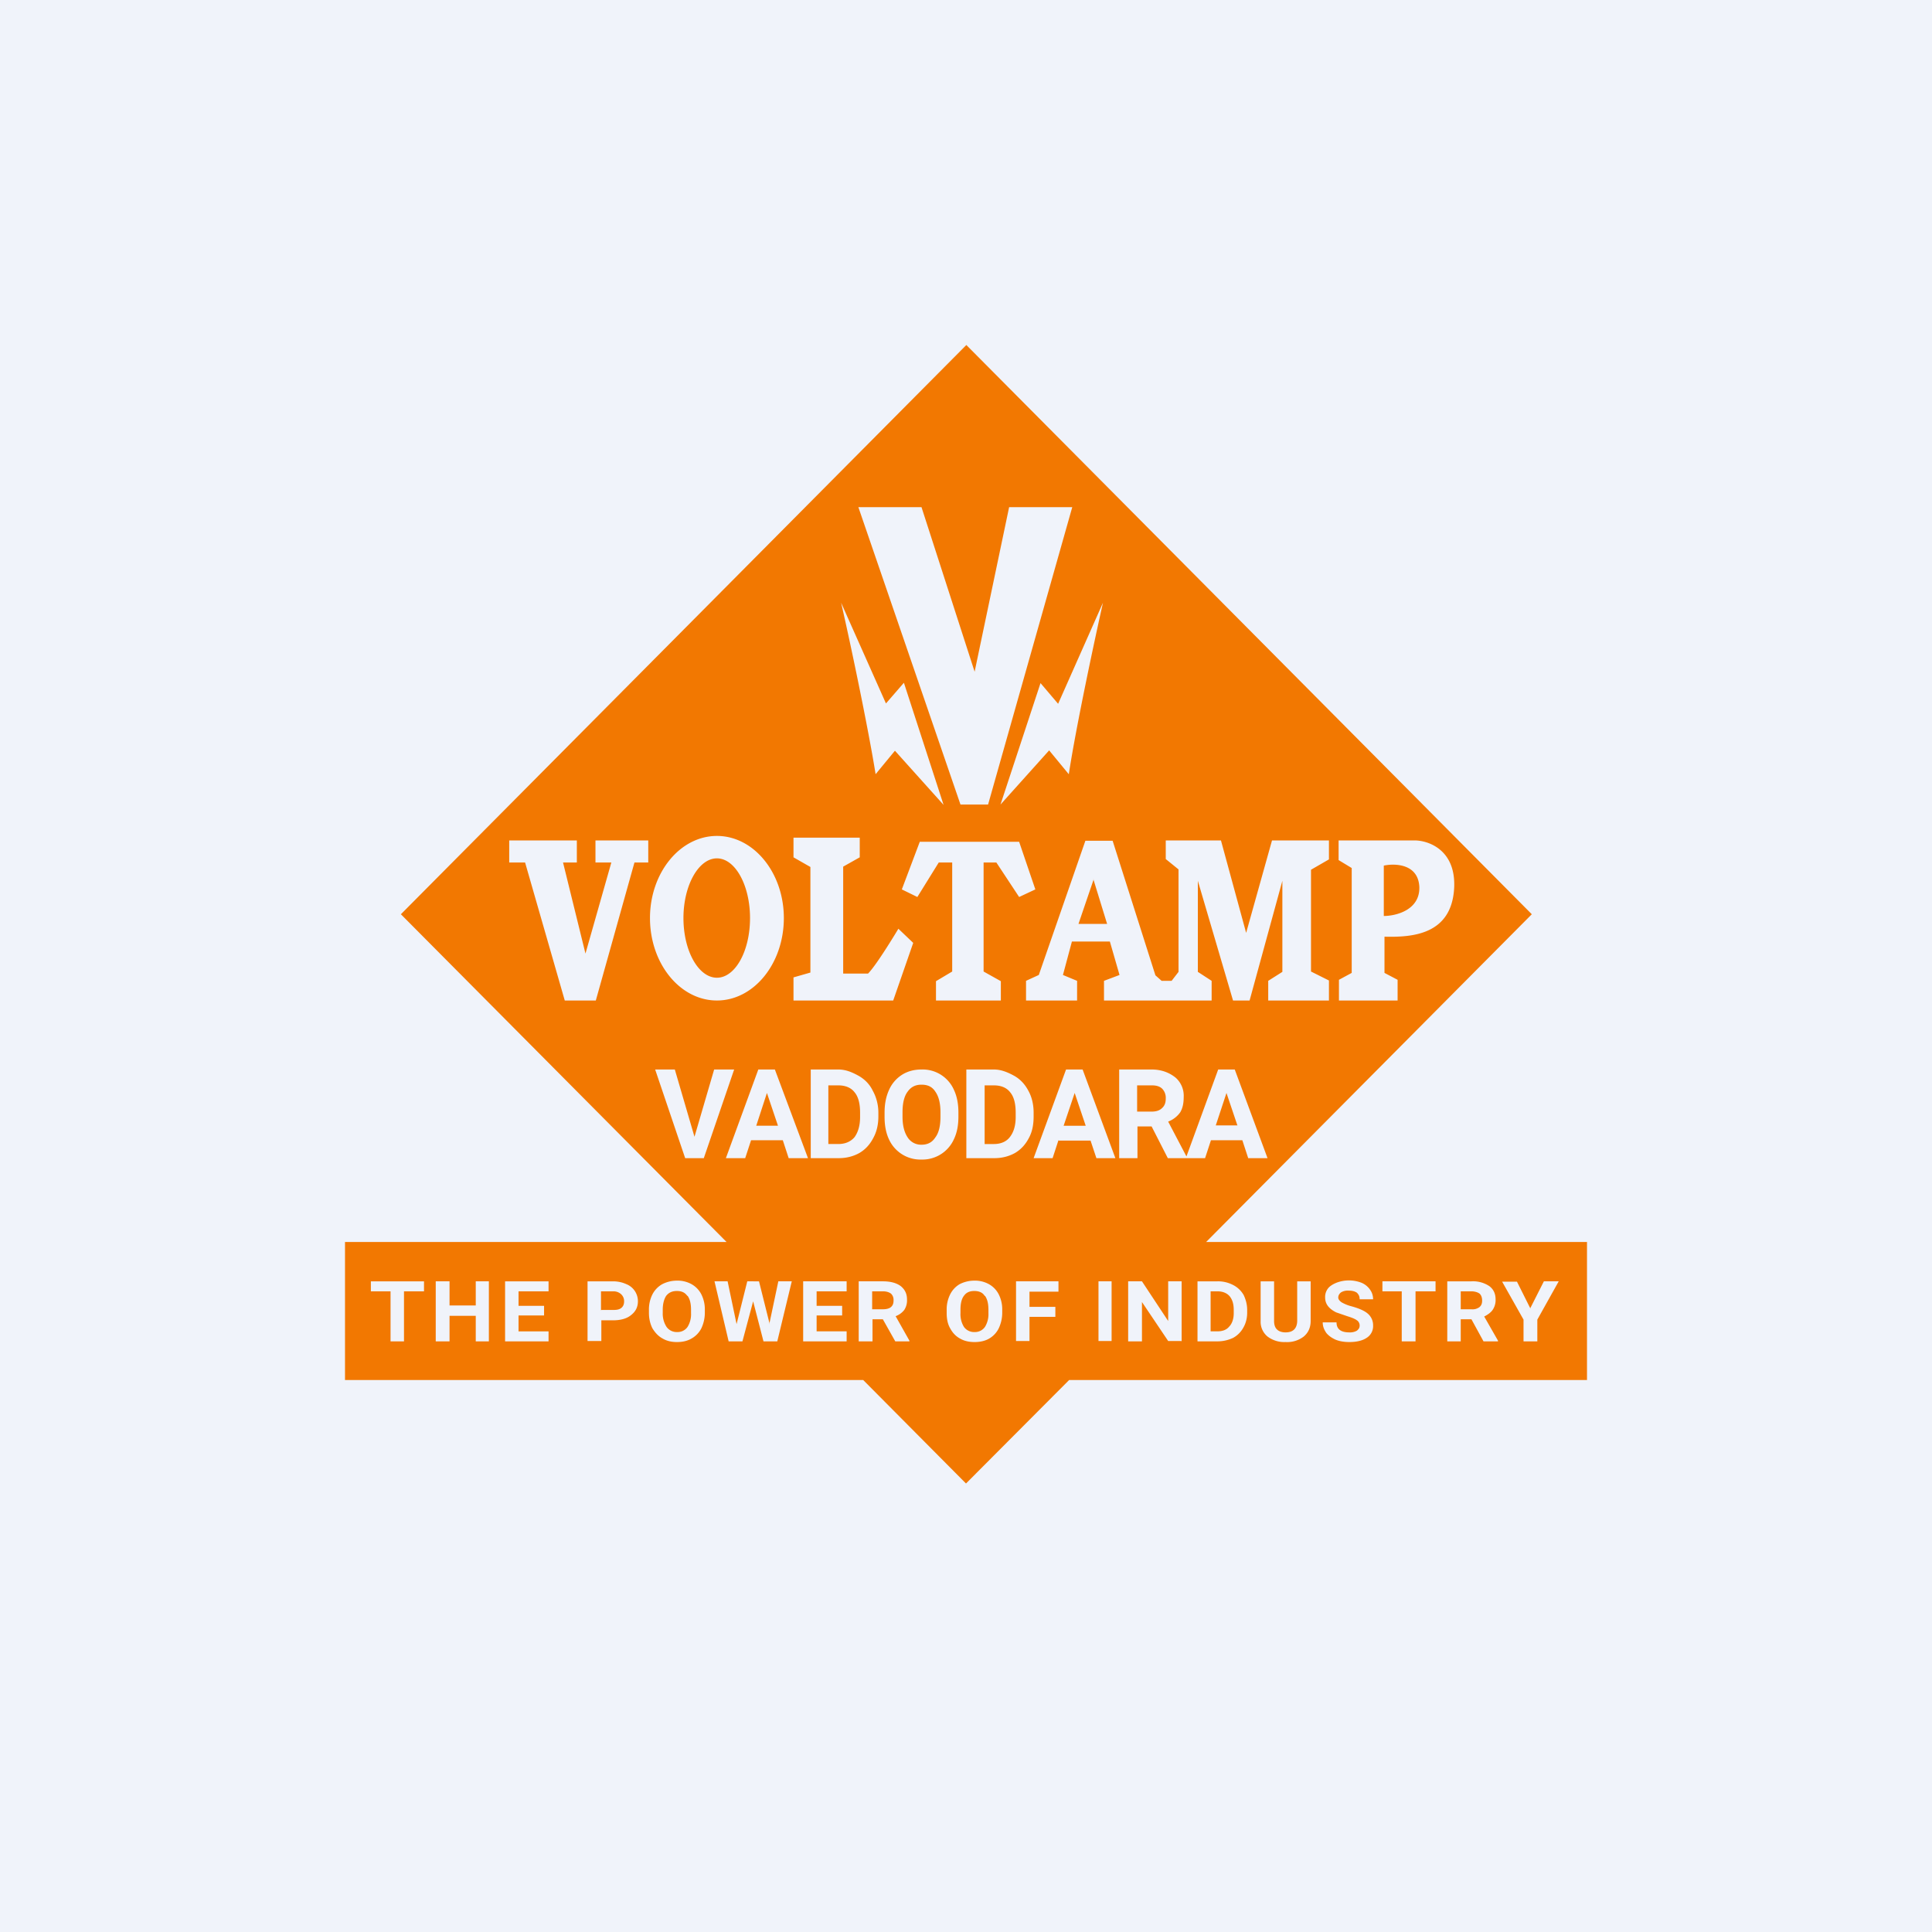
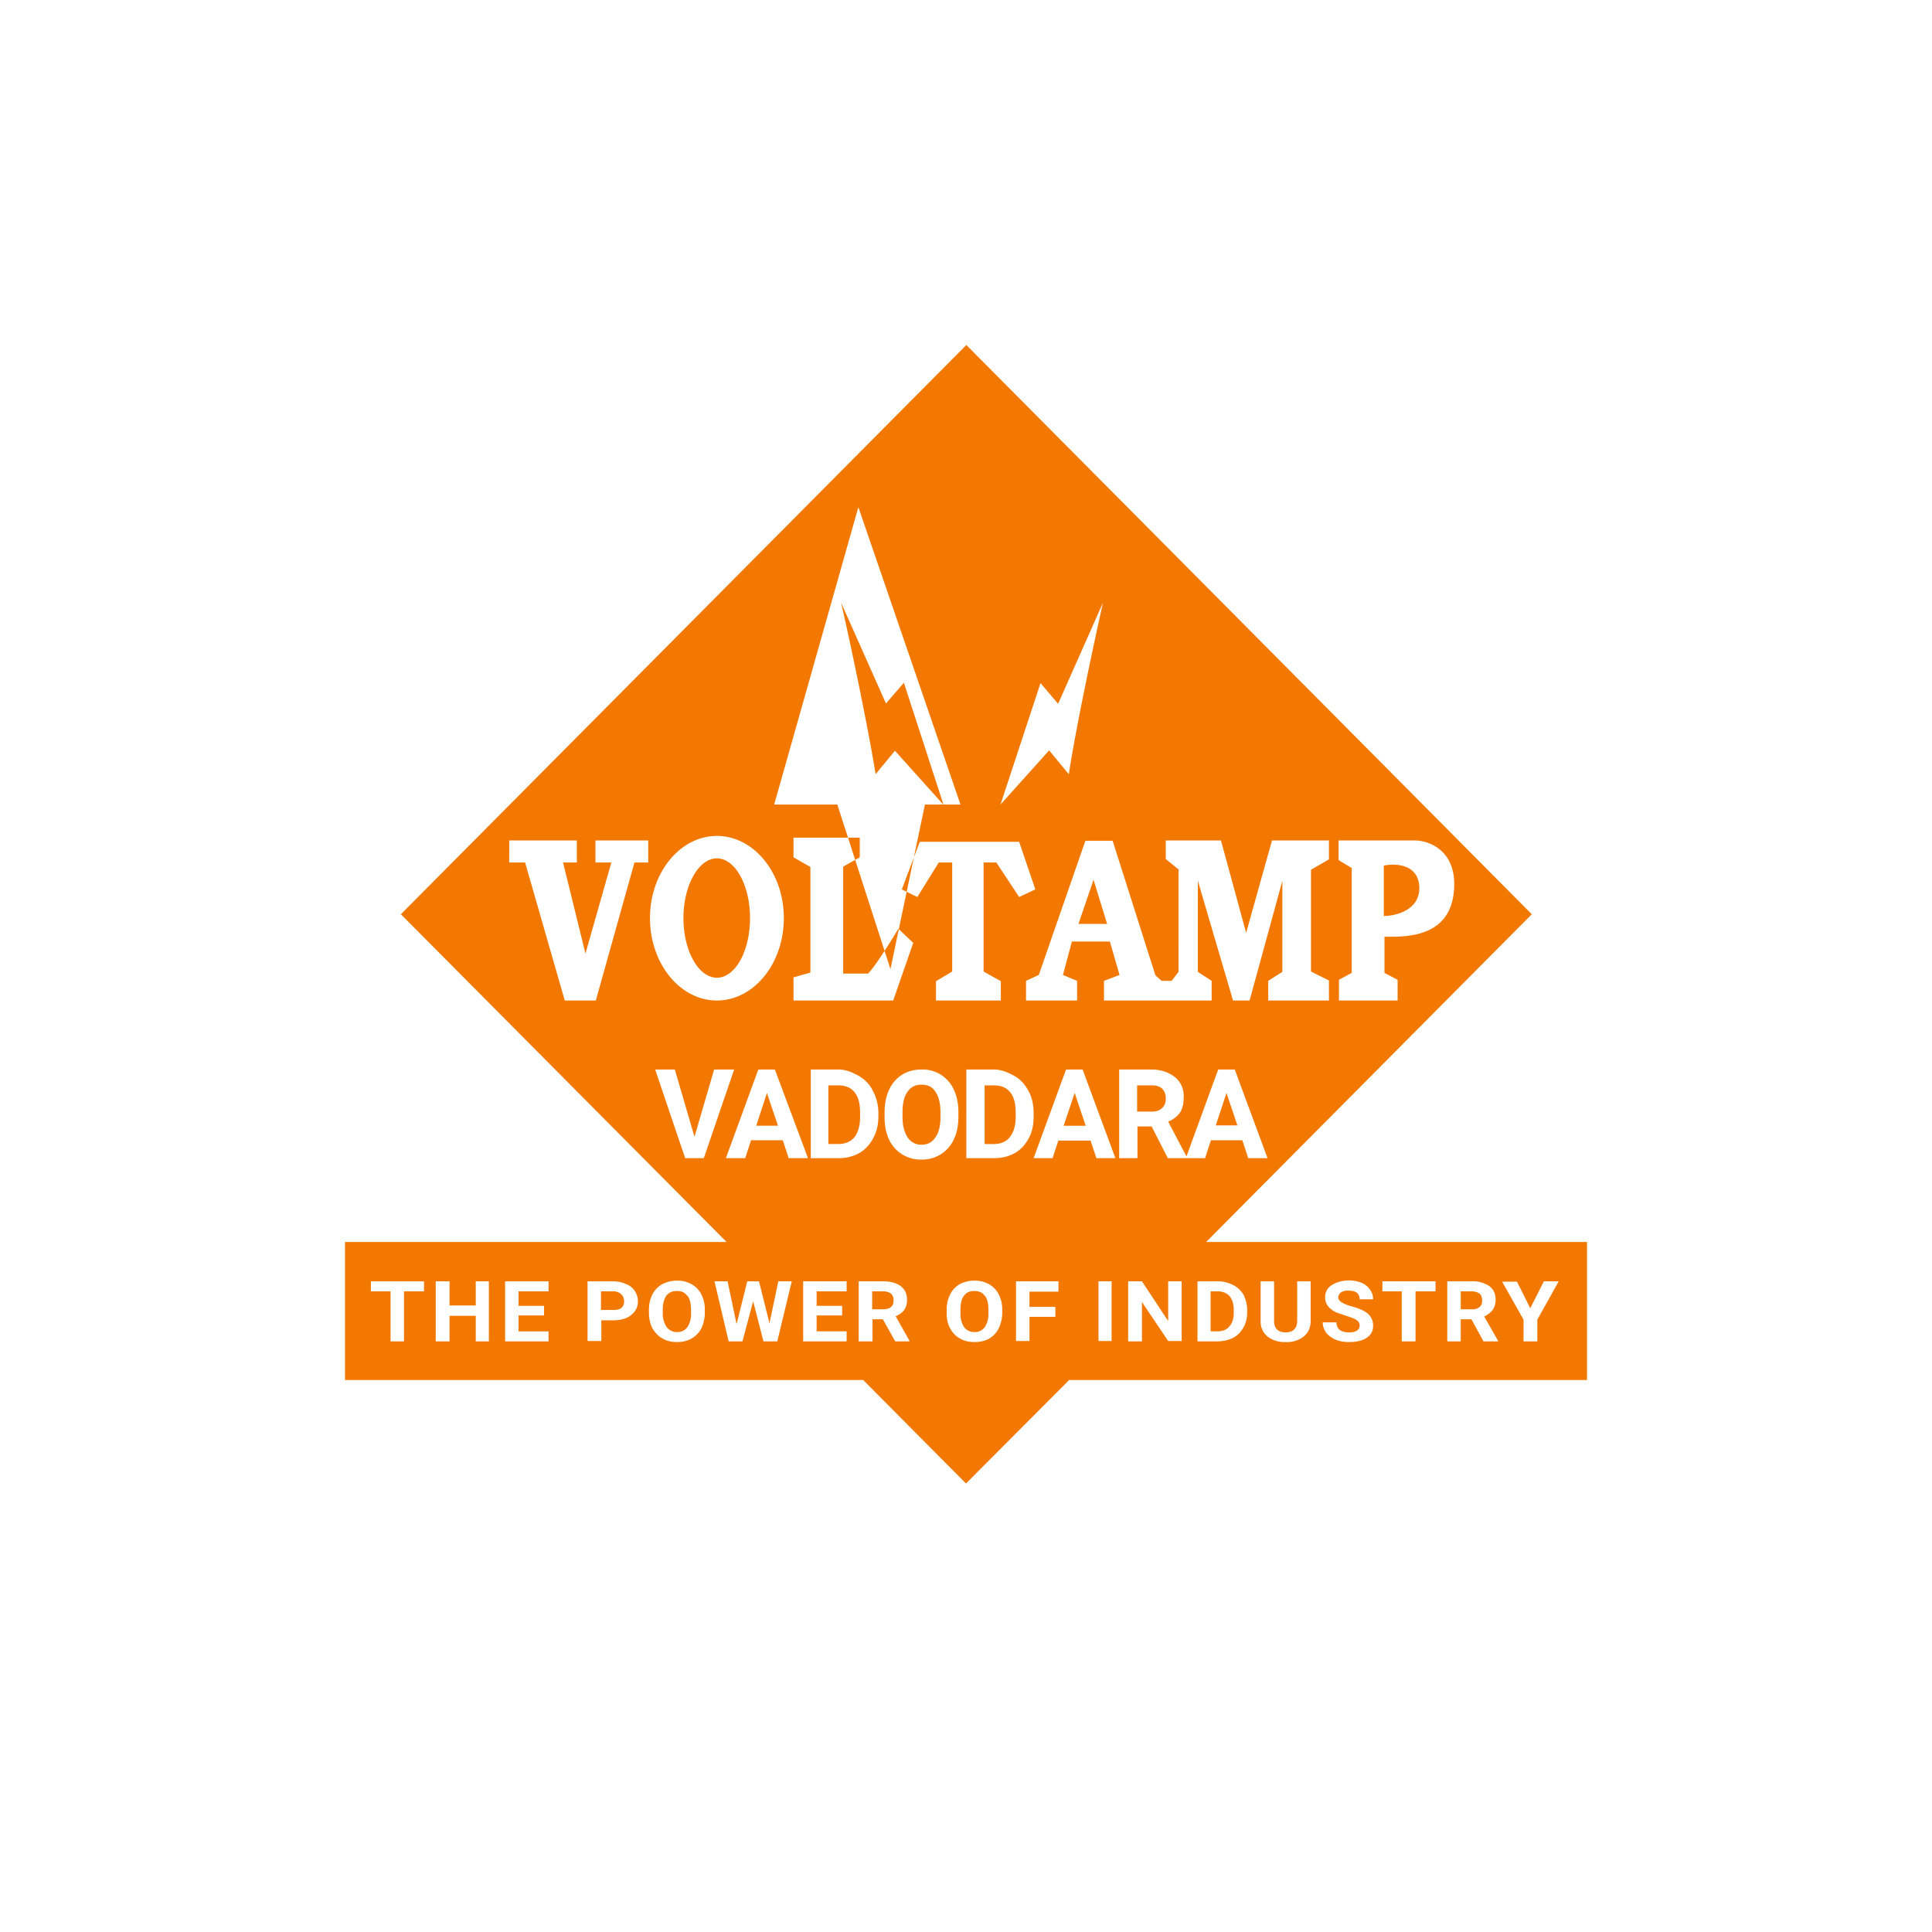
<svg xmlns="http://www.w3.org/2000/svg" width="56" height="56" viewBox="0 0 56 56">
-   <path fill="#F0F3FA" d="M0 0h56v56H0z" />
-   <path fill-rule="evenodd" d="M11.62 26.5L28.01 10 44.4 26.5 34.96 36H46v4H30.99L28 43l-2.98-3H10v-4h11.06l-9.44-9.5zm13.26-11.8l2.96 8.62h.8l2.44-8.62h-1.83l-1 4.77-1.54-4.77h-1.83zm-.5 2.77c.25 1.08.78 3.6 1 4.97l.56-.68 1.41 1.57-1.15-3.54-.52.6-1.3-2.92zm6.6 4.97c.21-1.38.75-3.9.99-4.97l-1.3 2.93-.51-.6L29 23.32l1.41-1.57.56.68zm-14.25 1.92h-1.97V25h.46l1.15 4h.9l1.12-4h.4v-.64h-1.53V25h.46l-.75 2.64-.65-2.64h.4v-.64zm5.99 2.25c0 1.32-.87 2.39-1.94 2.39-1.07 0-1.94-1.07-1.94-2.39 0-1.31.87-2.38 1.94-2.38 1.07 0 1.94 1.07 1.94 2.38zm-.98 0c0 .96-.43 1.73-.96 1.73s-.97-.77-.97-1.73c0-.95.44-1.73.97-1.73s.96.78.96 1.73zm3.18-2.33H23v.57l.49.28v3.06l-.49.14V29h2.89l.58-1.67-.43-.41s-.62 1.04-.88 1.3h-.72v-3.1l.48-.27v-.57zm1.22 1.5l.52-1.38h2.88l.47 1.38-.47.22-.66-1h-.37v3.16l.5.28V29h-1.88v-.56l.47-.28V25h-.39l-.62 1-.45-.22zm3.6 3.22v-.57l.37-.17 1.35-3.89h.79l1.24 3.9.18.16h.29l.2-.26V25.2l-.37-.3v-.54h1.6l.73 2.68.75-2.68h1.65v.55l-.52.3v2.95l.52.26V29h-1.76v-.57l.41-.26v-2.64L36.22 29h-.48l-1.02-3.47v2.64l.4.26V29H32v-.57l.45-.17-.28-.97h-1.1l-.26.97.41.17V29h-1.49zm1.96-3.51l-.44 1.29h.83l-.4-1.3zm9.3-1.13h-2.2v.57l.38.23v3.04l-.37.2v.6h1.7v-.6l-.38-.2v-1.05c.8.02 1.95-.05 2.02-1.42.05-1.1-.75-1.37-1.15-1.37zm-.89 2.19v-1.46c.33-.07 1-.05 1.03.62.02.67-.68.84-1.03.84zM20.33 38.5c.06-.13.1-.28.1-.45v-.08a.96.96 0 0 0-.1-.45.7.7 0 0 0-.29-.3.83.83 0 0 0-.42-.1c-.16 0-.3.04-.42.1a.71.71 0 0 0-.29.3.97.97 0 0 0-.1.45v.09c0 .17.04.32.1.44.08.13.17.23.3.3.12.07.26.1.41.1.16 0 .3-.03.42-.1a.7.7 0 0 0 .29-.3zm-.4-.94c.07.1.1.23.1.41v.09a.7.7 0 0 1-.1.4.35.35 0 0 1-.3.15.36.36 0 0 1-.31-.15.7.7 0 0 1-.11-.4v-.1c0-.17.04-.31.1-.4.08-.1.18-.14.31-.14s.23.04.3.14zm-7.64-.13h-.58v1.45h-.39v-1.45h-.57v-.29h1.54v.3zm1.88 1.45h-.38v-.74h-.76v.74h-.4v-1.74h.4v.7h.76v-.7h.38v1.74zm.86-.75h.74v-.28h-.74v-.42h.87v-.29h-1.26v1.74h1.26v-.29h-.87v-.46zm2.4.14v.6h-.4v-1.73h.74c.14 0 .27.03.38.08a.53.53 0 0 1 .34.5c0 .17-.07.3-.2.4-.12.1-.3.15-.52.15h-.35zm0-.3h.34c.1 0 .18-.01.24-.06.05-.04.08-.1.08-.19a.27.27 0 0 0-.08-.2.32.32 0 0 0-.23-.09h-.36v.55zm4.87.4l.26-1.23h.39l-.42 1.74h-.4l-.3-1.16-.31 1.16h-.4l-.41-1.74h.38l.26 1.24.31-1.24H22l.31 1.24zm1.37-.24h.74v-.28h-.74v-.42h.87v-.29h-1.26v1.74h1.26v-.29h-.87v-.46zm1.92.11h-.3v.64h-.4v-1.74h.7c.23 0 .4.05.52.14.12.1.18.22.18.39a.5.5 0 0 1-.08.3.56.56 0 0 1-.25.18l.4.71v.02h-.41l-.36-.64zm-.3-.29h.3c.1 0 .18-.02.23-.06.06-.05.08-.11.08-.2a.25.25 0 0 0-.07-.19c-.05-.04-.13-.07-.23-.07h-.32v.52zm3.66.55c.06-.13.1-.28.1-.45v-.08a.96.96 0 0 0-.1-.45.7.7 0 0 0-.29-.3.83.83 0 0 0-.42-.1c-.16 0-.3.04-.42.1a.71.71 0 0 0-.28.3.97.97 0 0 0-.1.45v.09c0 .17.03.32.1.44.07.13.16.23.29.3.12.07.26.1.42.1.15 0 .3-.03.42-.1a.7.7 0 0 0 .28-.3zm-.4-.94c.07.1.1.23.1.41v.09a.7.7 0 0 1-.1.4.35.35 0 0 1-.3.15.36.36 0 0 1-.31-.15.7.7 0 0 1-.1-.4v-.1c0-.17.03-.31.1-.4.07-.1.17-.14.3-.14.13 0 .24.04.3.14zm2.04.61h-.75v.7h-.39v-1.73h1.23v.3h-.84v.44h.75v.29zm1.25.7h.38v-1.73h-.38v1.74zm2.4 0h-.38l-.76-1.13v1.14h-.4v-1.74h.4l.76 1.15v-1.15h.39v1.74zm.47-1.73v1.74h.58c.17 0 .32-.04.45-.1a.74.74 0 0 0 .3-.3c.07-.12.11-.27.11-.43v-.08c0-.16-.04-.3-.1-.43a.74.74 0 0 0-.32-.3.94.94 0 0 0-.44-.1h-.58zm.38 1.45v-1.16h.2c.15 0 .27.05.35.14.08.1.12.22.12.4v.1c0 .16-.05.3-.13.38-.08.1-.2.14-.35.14h-.19zm2.9-1.45v1.15c0 .19-.07.34-.2.45a.79.79 0 0 1-.53.16.8.8 0 0 1-.52-.16.55.55 0 0 1-.2-.44v-1.16h.39v1.15c0 .11.03.2.09.25.05.05.14.08.24.08.22 0 .33-.11.34-.32v-1.16h.39zm1.34 1.13c.05.03.08.09.08.15 0 .07-.03.11-.08.15a.4.4 0 0 1-.22.05c-.25 0-.37-.1-.37-.29h-.4c0 .12.04.21.1.3.06.08.16.15.27.2.12.05.26.07.4.07.21 0 .38-.04.5-.12a.4.4 0 0 0 .19-.36.44.44 0 0 0-.15-.34c-.1-.09-.27-.16-.49-.22a1.11 1.11 0 0 1-.27-.11c-.06-.04-.1-.09-.1-.14 0-.06.03-.11.08-.15a.38.38 0 0 1 .23-.05c.1 0 .17.02.23.06.05.05.08.1.08.19h.39c0-.1-.03-.2-.09-.28a.56.56 0 0 0-.25-.2 1.01 1.01 0 0 0-.72 0c-.1.04-.2.1-.25.17a.4.4 0 0 0-.08.26c0 .18.1.32.32.43l.32.11c.13.04.23.08.28.12zm2.28-.84h-.58v1.45h-.4v-1.45h-.56v-.29h1.54v.3zm.73.81h.31l.35.64h.42v-.02l-.4-.7c.1-.05.2-.12.25-.2a.5.5 0 0 0 .08-.3c0-.16-.06-.29-.18-.38a.85.85 0 0 0-.52-.14h-.7v1.74h.39v-.64zm.31-.29h-.31v-.52h.31c.1 0 .19.03.24.07.05.05.07.12.07.2 0 .08-.02.14-.08.19a.34.34 0 0 1-.23.06zm1.7-.02l.4-.79h.43l-.62 1.11v.63h-.4v-.63l-.62-1.1h.43l.39.78zM20.7 31l-.57 1.95-.57-1.95h-.57l.87 2.57h.54l.88-2.57h-.58zm1.08 2.05h.91l.17.52h.56L22.46 31h-.48l-.94 2.57h.56l.17-.52zm.77-.42h-.63l.31-.95.32.95zm.95.94V31h.8c.23 0 .42.09.6.19.17.1.31.24.4.43.1.18.16.4.16.63v.11c0 .24-.05.45-.15.63-.1.19-.23.33-.4.43-.18.1-.38.15-.6.15h-.81zm.51-2.11v1.7h.29c.2 0 .36-.07.47-.2.1-.14.16-.33.16-.58v-.13c0-.26-.05-.46-.16-.59-.1-.13-.26-.2-.47-.2H24zm3.64 1.56c.09-.19.13-.4.13-.66v-.11c0-.25-.04-.47-.13-.66a.99.99 0 0 0-.94-.59c-.21 0-.4.05-.56.15a1 1 0 0 0-.38.44c-.09.2-.13.41-.13.66v.13c0 .24.04.46.13.65a1 1 0 0 0 .94.58 1 1 0 0 0 .94-.59zm-.54-1.38c.1.14.15.34.15.6v.13c0 .27-.05.47-.15.6-.09.14-.22.21-.4.21a.46.46 0 0 1-.4-.21c-.1-.15-.15-.35-.15-.6v-.13c0-.27.05-.47.15-.6.1-.14.23-.2.4-.2.18 0 .31.06.4.2zm.9 1.93V31h.8c.22 0 .42.09.6.19.17.1.3.24.4.43.1.18.15.4.15.63v.11c0 .24-.04.45-.14.63-.1.19-.23.33-.4.43-.18.1-.38.15-.6.15H28zm.53-2.11v1.7h.27c.2 0 .36-.07.46-.2.11-.14.17-.33.17-.58v-.13c0-.26-.05-.46-.16-.59-.1-.13-.26-.2-.47-.2h-.27zm2.15 1.6h.92l.17.51h.55L31.38 31h-.48l-.94 2.57h.55l.17-.52zm.78-.43h-.64l.32-.95.32.95zm1.9.02h-.4v.92h-.53V31h.94c.3 0 .53.1.7.24a.7.7 0 0 1 .23.56c0 .18-.03.32-.1.44a.76.76 0 0 1-.35.27l.53 1.01.92-2.52h.48l.95 2.57h-.56l-.17-.52h-.91l-.17.52h-1.08l-.47-.92zm-.4-.43h.41c.13 0 .23-.03.3-.1.08-.07.11-.16.11-.28a.38.38 0 0 0-.1-.28c-.07-.07-.17-.1-.3-.1h-.43v.76zm2.9.4h-.63l.31-.94.32.95z" fill="#F27801" />
+   <path fill-rule="evenodd" d="M11.62 26.5L28.01 10 44.4 26.5 34.96 36H46v4H30.99L28 43l-2.98-3H10v-4h11.06l-9.44-9.5zm13.26-11.8l2.96 8.62h.8h-1.83l-1 4.77-1.54-4.77h-1.83zm-.5 2.77c.25 1.08.78 3.6 1 4.97l.56-.68 1.41 1.57-1.15-3.54-.52.6-1.3-2.92zm6.6 4.97c.21-1.38.75-3.9.99-4.97l-1.3 2.93-.51-.6L29 23.32l1.41-1.57.56.68zm-14.25 1.92h-1.97V25h.46l1.15 4h.9l1.12-4h.4v-.64h-1.53V25h.46l-.75 2.64-.65-2.64h.4v-.64zm5.99 2.25c0 1.32-.87 2.39-1.94 2.39-1.07 0-1.94-1.07-1.94-2.39 0-1.31.87-2.38 1.94-2.38 1.07 0 1.94 1.07 1.94 2.38zm-.98 0c0 .96-.43 1.73-.96 1.73s-.97-.77-.97-1.73c0-.95.44-1.73.97-1.73s.96.78.96 1.73zm3.18-2.33H23v.57l.49.28v3.06l-.49.14V29h2.89l.58-1.67-.43-.41s-.62 1.04-.88 1.3h-.72v-3.1l.48-.27v-.57zm1.22 1.5l.52-1.38h2.88l.47 1.38-.47.22-.66-1h-.37v3.16l.5.28V29h-1.88v-.56l.47-.28V25h-.39l-.62 1-.45-.22zm3.6 3.22v-.57l.37-.17 1.35-3.89h.79l1.24 3.9.18.16h.29l.2-.26V25.2l-.37-.3v-.54h1.6l.73 2.68.75-2.68h1.65v.55l-.52.3v2.95l.52.26V29h-1.76v-.57l.41-.26v-2.64L36.22 29h-.48l-1.02-3.47v2.64l.4.26V29H32v-.57l.45-.17-.28-.97h-1.1l-.26.97.41.17V29h-1.49zm1.96-3.51l-.44 1.29h.83l-.4-1.3zm9.3-1.13h-2.2v.57l.38.23v3.04l-.37.2v.6h1.7v-.6l-.38-.2v-1.05c.8.02 1.95-.05 2.02-1.42.05-1.1-.75-1.37-1.15-1.37zm-.89 2.19v-1.46c.33-.07 1-.05 1.03.62.02.67-.68.84-1.03.84zM20.33 38.5c.06-.13.1-.28.1-.45v-.08a.96.96 0 0 0-.1-.45.7.7 0 0 0-.29-.3.83.83 0 0 0-.42-.1c-.16 0-.3.04-.42.1a.71.71 0 0 0-.29.3.97.97 0 0 0-.1.45v.09c0 .17.04.32.1.44.08.13.17.23.3.3.12.07.26.1.41.1.16 0 .3-.03.42-.1a.7.7 0 0 0 .29-.3zm-.4-.94c.07.1.1.23.1.41v.09a.7.7 0 0 1-.1.4.35.35 0 0 1-.3.15.36.36 0 0 1-.31-.15.7.7 0 0 1-.11-.4v-.1c0-.17.04-.31.1-.4.08-.1.18-.14.31-.14s.23.04.3.14zm-7.64-.13h-.58v1.45h-.39v-1.45h-.57v-.29h1.54v.3zm1.88 1.45h-.38v-.74h-.76v.74h-.4v-1.74h.4v.7h.76v-.7h.38v1.74zm.86-.75h.74v-.28h-.74v-.42h.87v-.29h-1.26v1.74h1.26v-.29h-.87v-.46zm2.4.14v.6h-.4v-1.73h.74c.14 0 .27.03.38.08a.53.53 0 0 1 .34.5c0 .17-.07.3-.2.4-.12.1-.3.15-.52.15h-.35zm0-.3h.34c.1 0 .18-.01.24-.06.05-.04.08-.1.08-.19a.27.27 0 0 0-.08-.2.32.32 0 0 0-.23-.09h-.36v.55zm4.87.4l.26-1.23h.39l-.42 1.74h-.4l-.3-1.16-.31 1.16h-.4l-.41-1.74h.38l.26 1.24.31-1.24H22l.31 1.24zm1.37-.24h.74v-.28h-.74v-.42h.87v-.29h-1.26v1.74h1.26v-.29h-.87v-.46zm1.92.11h-.3v.64h-.4v-1.74h.7c.23 0 .4.05.52.14.12.1.18.22.18.39a.5.5 0 0 1-.08.3.56.56 0 0 1-.25.18l.4.71v.02h-.41l-.36-.64zm-.3-.29h.3c.1 0 .18-.02.23-.06.06-.05.08-.11.08-.2a.25.25 0 0 0-.07-.19c-.05-.04-.13-.07-.23-.07h-.32v.52zm3.66.55c.06-.13.1-.28.1-.45v-.08a.96.96 0 0 0-.1-.45.7.7 0 0 0-.29-.3.83.83 0 0 0-.42-.1c-.16 0-.3.04-.42.1a.71.71 0 0 0-.28.3.97.97 0 0 0-.1.45v.09c0 .17.03.32.1.44.07.13.16.23.29.3.12.07.26.1.42.1.15 0 .3-.03.42-.1a.7.7 0 0 0 .28-.3zm-.4-.94c.07.1.1.23.1.41v.09a.7.7 0 0 1-.1.4.35.35 0 0 1-.3.15.36.36 0 0 1-.31-.15.7.7 0 0 1-.1-.4v-.1c0-.17.03-.31.1-.4.07-.1.17-.14.3-.14.13 0 .24.04.3.14zm2.04.61h-.75v.7h-.39v-1.73h1.23v.3h-.84v.44h.75v.29zm1.25.7h.38v-1.73h-.38v1.74zm2.4 0h-.38l-.76-1.13v1.14h-.4v-1.74h.4l.76 1.15v-1.15h.39v1.74zm.47-1.73v1.74h.58c.17 0 .32-.04.45-.1a.74.74 0 0 0 .3-.3c.07-.12.11-.27.11-.43v-.08c0-.16-.04-.3-.1-.43a.74.74 0 0 0-.32-.3.94.94 0 0 0-.44-.1h-.58zm.38 1.45v-1.16h.2c.15 0 .27.05.35.14.08.1.12.22.12.4v.1c0 .16-.05.3-.13.38-.08.1-.2.14-.35.14h-.19zm2.9-1.45v1.15c0 .19-.07.34-.2.45a.79.79 0 0 1-.53.16.8.8 0 0 1-.52-.16.55.55 0 0 1-.2-.44v-1.16h.39v1.15c0 .11.03.2.09.25.05.05.14.08.24.08.22 0 .33-.11.34-.32v-1.16h.39zm1.34 1.13c.05.03.08.09.08.15 0 .07-.03.11-.08.15a.4.4 0 0 1-.22.05c-.25 0-.37-.1-.37-.29h-.4c0 .12.04.21.1.3.06.08.16.15.27.2.12.05.26.07.4.07.21 0 .38-.04.5-.12a.4.4 0 0 0 .19-.36.44.44 0 0 0-.15-.34c-.1-.09-.27-.16-.49-.22a1.11 1.11 0 0 1-.27-.11c-.06-.04-.1-.09-.1-.14 0-.06.03-.11.08-.15a.38.38 0 0 1 .23-.05c.1 0 .17.02.23.06.05.05.08.1.08.19h.39c0-.1-.03-.2-.09-.28a.56.56 0 0 0-.25-.2 1.01 1.01 0 0 0-.72 0c-.1.04-.2.1-.25.17a.4.4 0 0 0-.08.26c0 .18.1.32.32.43l.32.11c.13.04.23.08.28.12zm2.28-.84h-.58v1.45h-.4v-1.45h-.56v-.29h1.54v.3zm.73.81h.31l.35.64h.42v-.02l-.4-.7c.1-.05.2-.12.25-.2a.5.5 0 0 0 .08-.3c0-.16-.06-.29-.18-.38a.85.85 0 0 0-.52-.14h-.7v1.74h.39v-.64zm.31-.29h-.31v-.52h.31c.1 0 .19.03.24.07.05.05.07.12.07.2 0 .08-.02.14-.08.19a.34.34 0 0 1-.23.06zm1.7-.02l.4-.79h.43l-.62 1.11v.63h-.4v-.63l-.62-1.1h.43l.39.78zM20.7 31l-.57 1.95-.57-1.95h-.57l.87 2.57h.54l.88-2.57h-.58zm1.08 2.05h.91l.17.52h.56L22.46 31h-.48l-.94 2.57h.56l.17-.52zm.77-.42h-.63l.31-.95.32.95zm.95.94V31h.8c.23 0 .42.09.6.19.17.1.31.24.4.43.1.18.16.4.16.63v.11c0 .24-.05.45-.15.63-.1.19-.23.33-.4.43-.18.1-.38.15-.6.15h-.81zm.51-2.11v1.7h.29c.2 0 .36-.07.47-.2.1-.14.16-.33.16-.58v-.13c0-.26-.05-.46-.16-.59-.1-.13-.26-.2-.47-.2H24zm3.64 1.56c.09-.19.13-.4.13-.66v-.11c0-.25-.04-.47-.13-.66a.99.99 0 0 0-.94-.59c-.21 0-.4.05-.56.15a1 1 0 0 0-.38.44c-.09.2-.13.41-.13.66v.13c0 .24.04.46.13.65a1 1 0 0 0 .94.58 1 1 0 0 0 .94-.59zm-.54-1.38c.1.14.15.34.15.6v.13c0 .27-.05.47-.15.6-.09.14-.22.21-.4.21a.46.46 0 0 1-.4-.21c-.1-.15-.15-.35-.15-.6v-.13c0-.27.05-.47.15-.6.1-.14.23-.2.4-.2.18 0 .31.06.4.2zm.9 1.93V31h.8c.22 0 .42.09.6.19.17.1.3.24.4.43.1.18.15.4.15.63v.11c0 .24-.04.45-.14.63-.1.19-.23.33-.4.43-.18.1-.38.15-.6.15H28zm.53-2.11v1.7h.27c.2 0 .36-.07.46-.2.11-.14.17-.33.17-.58v-.13c0-.26-.05-.46-.16-.59-.1-.13-.26-.2-.47-.2h-.27zm2.15 1.6h.92l.17.51h.55L31.38 31h-.48l-.94 2.57h.55l.17-.52zm.78-.43h-.64l.32-.95.32.95zm1.9.02h-.4v.92h-.53V31h.94c.3 0 .53.1.7.24a.7.7 0 0 1 .23.56c0 .18-.03.32-.1.44a.76.76 0 0 1-.35.27l.53 1.01.92-2.52h.48l.95 2.57h-.56l-.17-.52h-.91l-.17.52h-1.08l-.47-.92zm-.4-.43h.41c.13 0 .23-.03.3-.1.08-.07.11-.16.11-.28a.38.38 0 0 0-.1-.28c-.07-.07-.17-.1-.3-.1h-.43v.76zm2.9.4h-.63l.31-.94.32.95z" fill="#F27801" />
</svg>